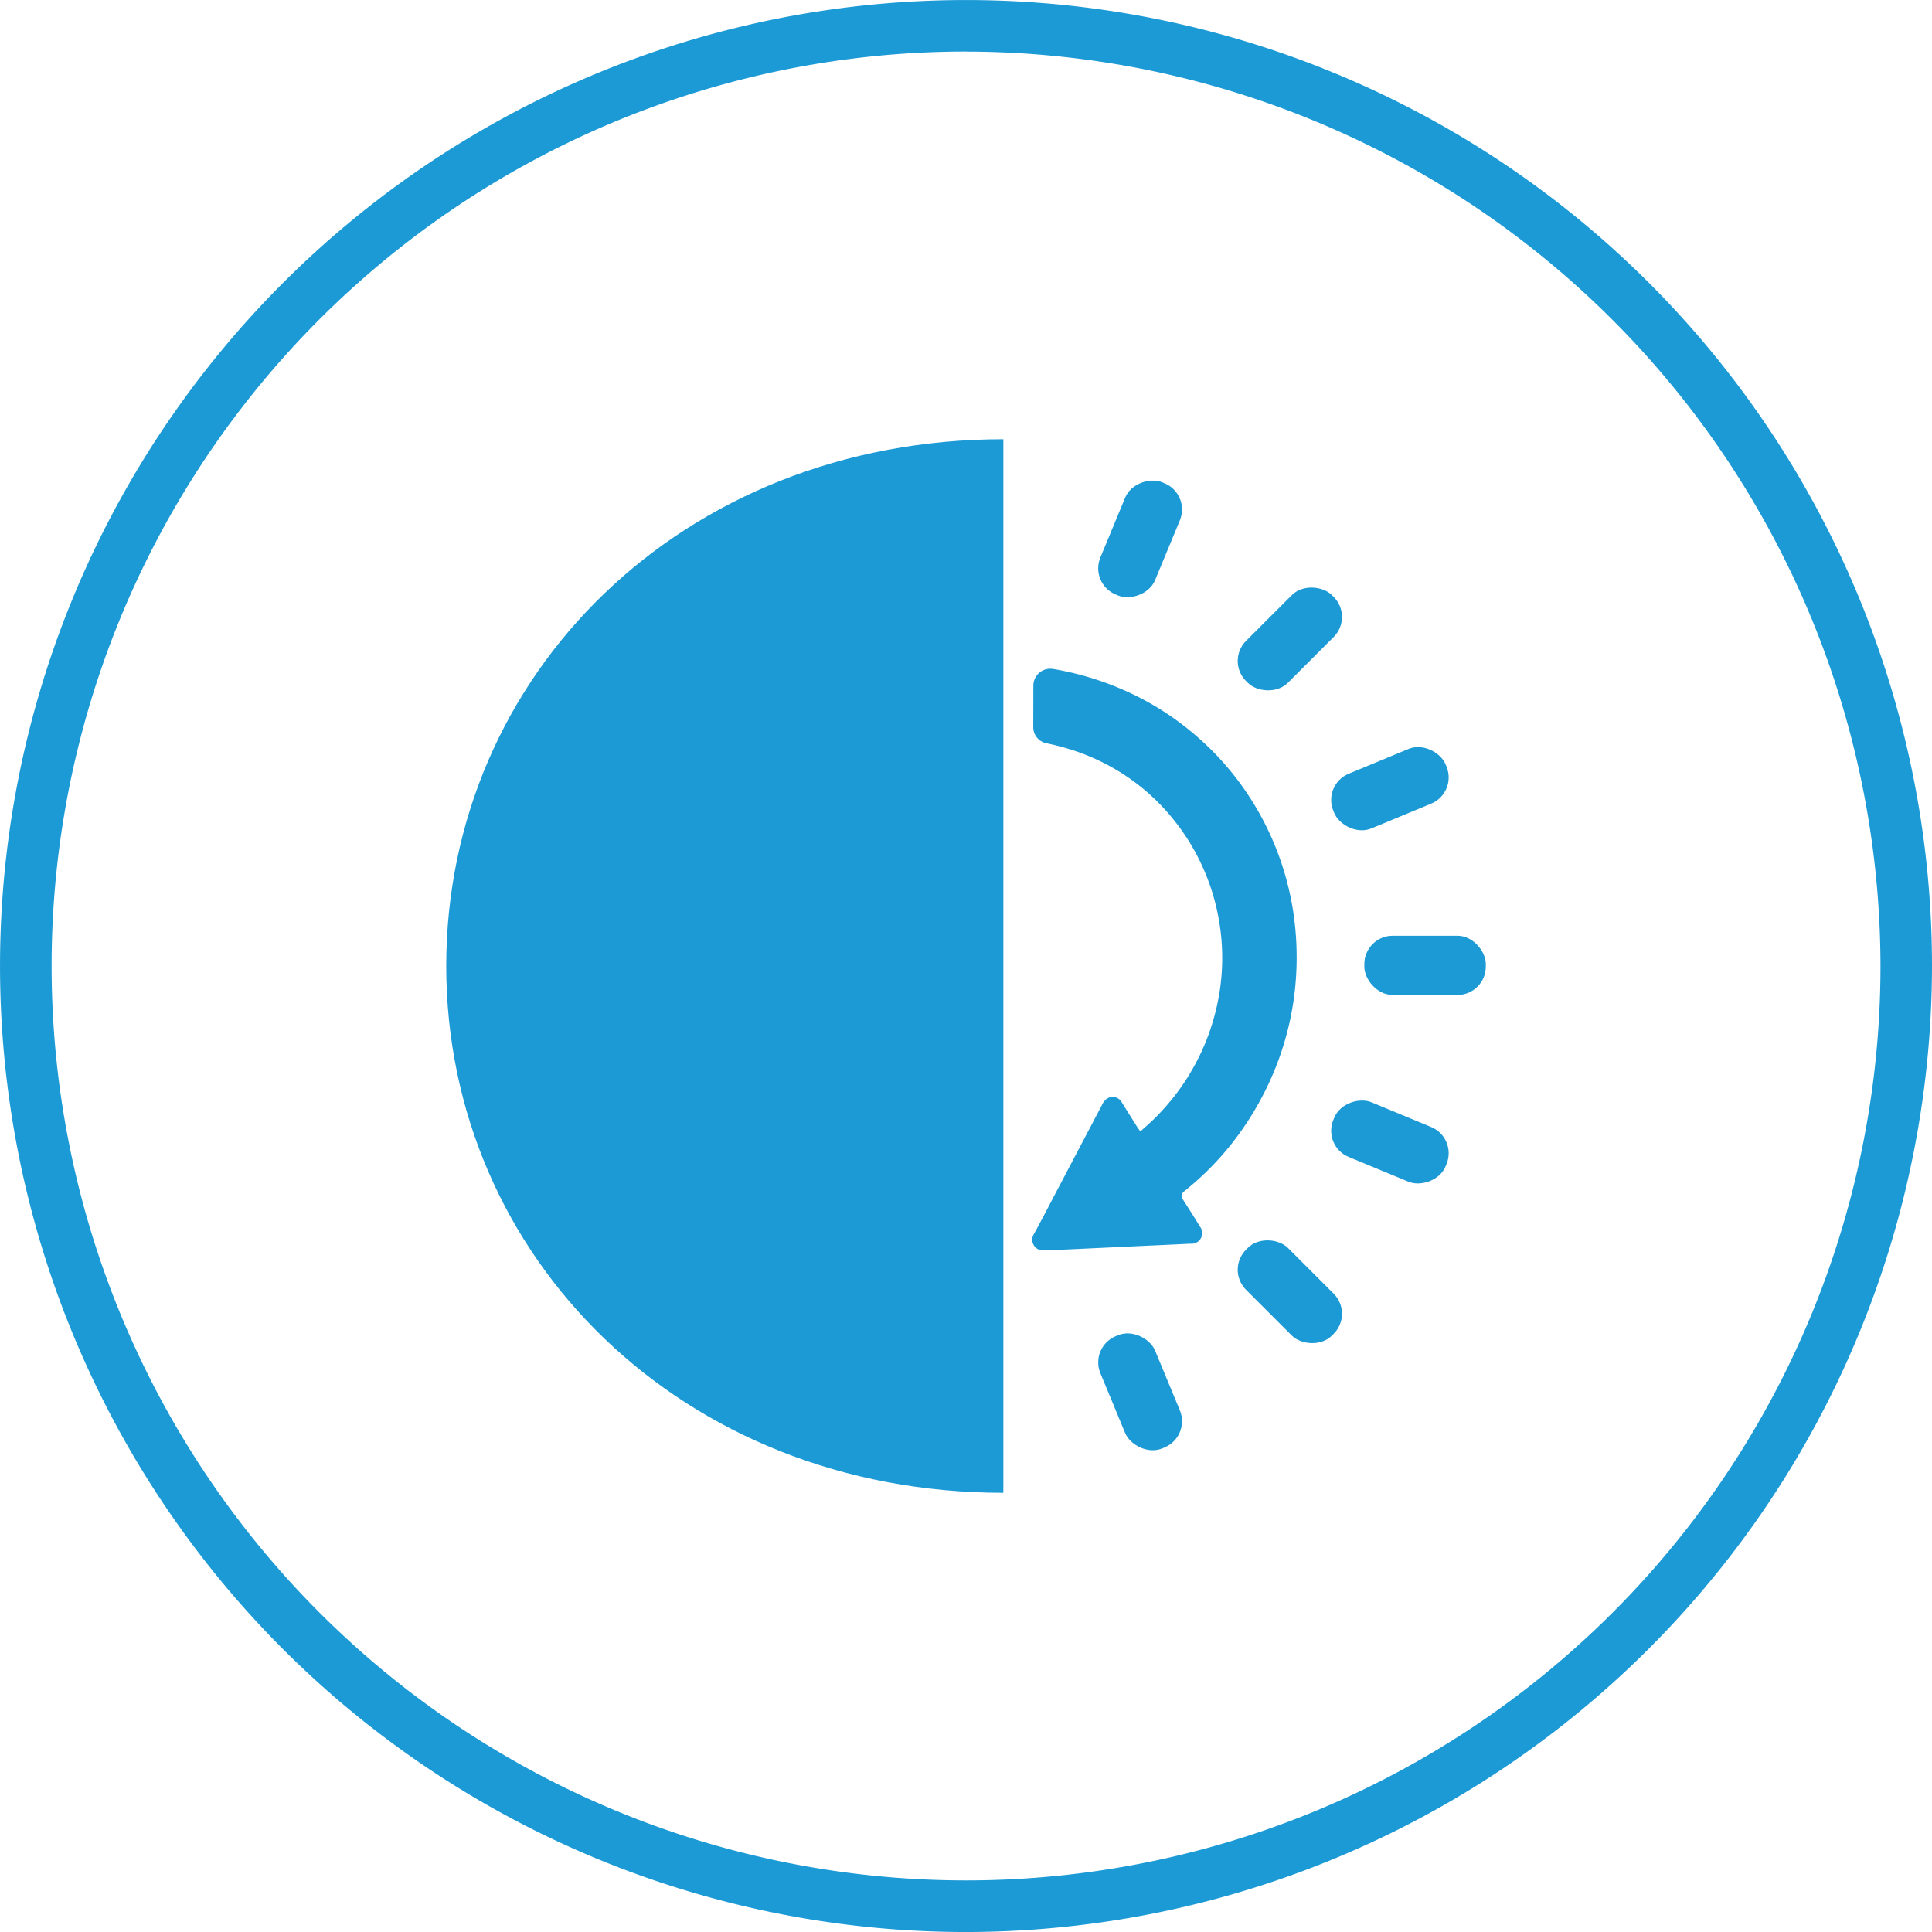
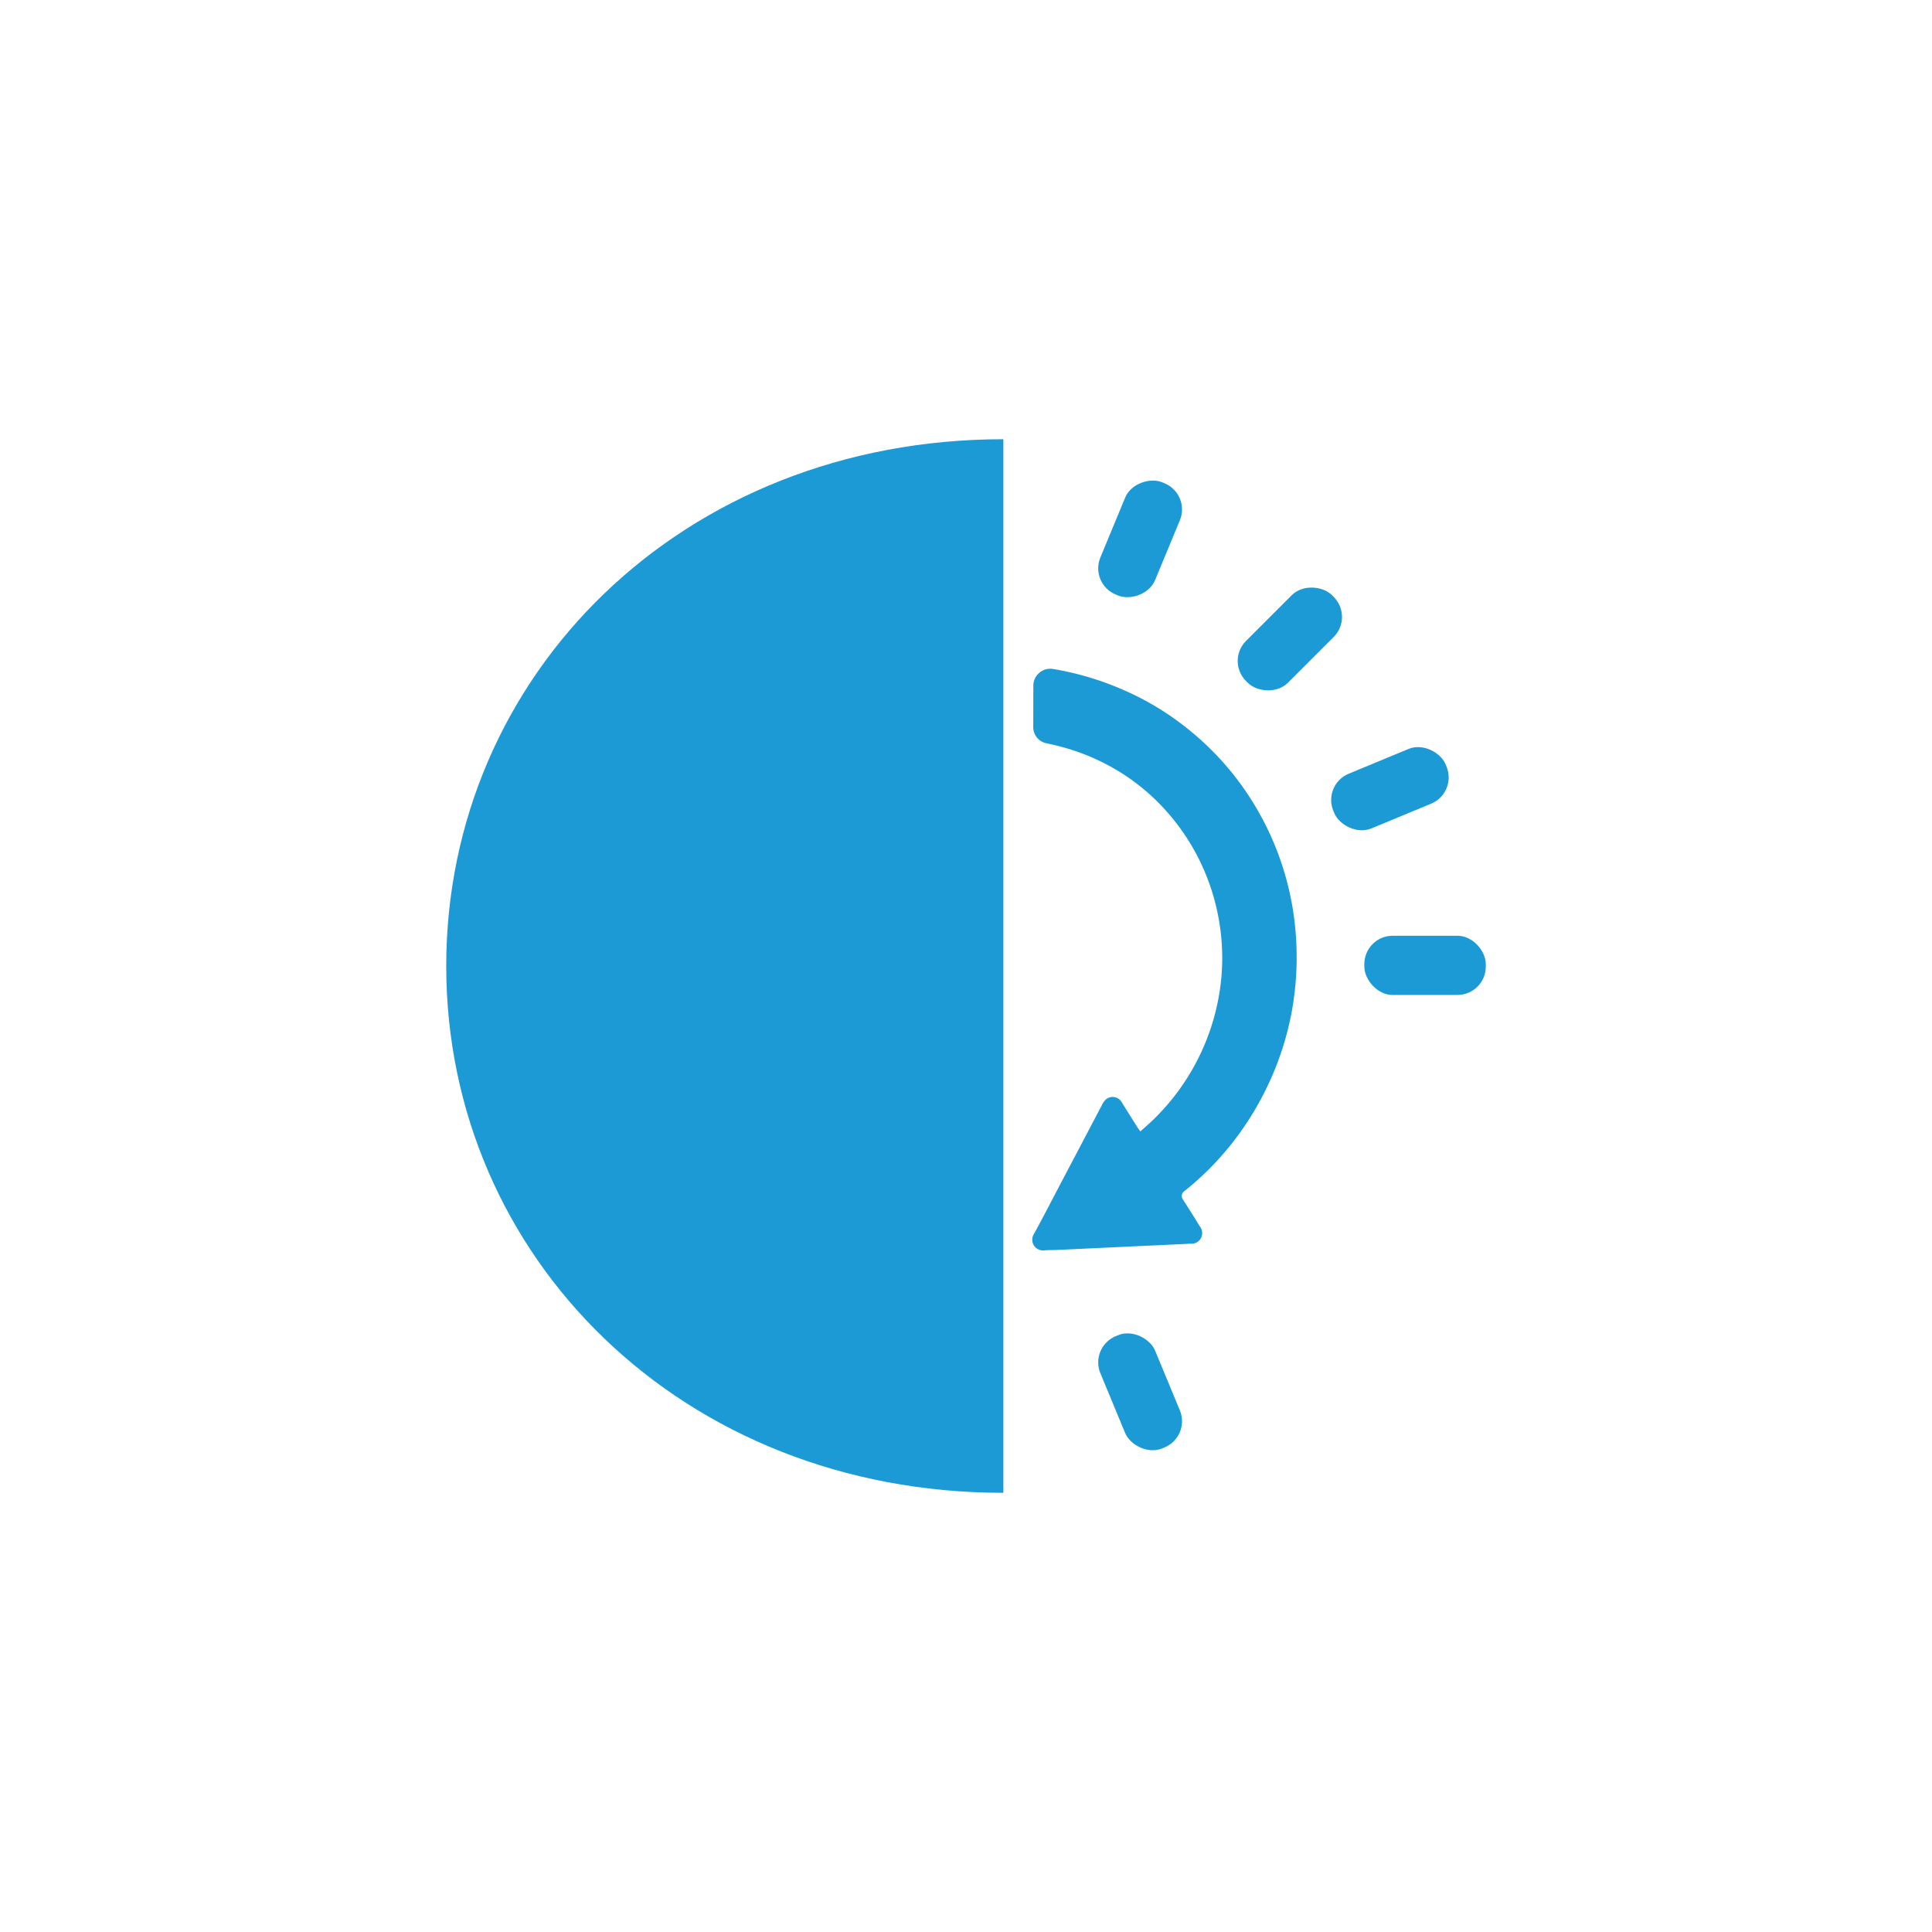
<svg xmlns="http://www.w3.org/2000/svg" width="96.575" height="96.575" viewBox="0 0 96.575 96.575">
  <defs>
    <clipPath id="a">
      <rect width="96.575" height="96.575" transform="translate(-309.307 -507.541)" fill="none" />
    </clipPath>
  </defs>
  <g transform="translate(309.307 507.542)">
    <g clip-path="url(#a)">
-       <path d="M-261.02-410.966a48.287,48.287,0,0,1-48.286-48.288,48.287,48.287,0,0,1,48.288-48.286,48.286,48.286,0,0,1,48.286,48.287,48.342,48.342,0,0,1-48.288,48.287m0-94a45.709,45.709,0,0,0-45.707,45.713,45.711,45.711,0,0,0,45.713,45.707,45.711,45.711,0,0,0,45.707-45.707,45.761,45.761,0,0,0-45.71-45.71" fill="#1c9ad6" />
-     </g>
-     <rect width="2.96" height="6.072" rx="1.417" transform="translate(-262.626 -485.396)" fill="#1c9ad6" />
+       </g>
    <rect width="2.96" height="6.072" rx="1.417" transform="translate(-262.626 -439.25)" fill="#1c9ad6" />
    <rect width="2.96" height="6.072" rx="1.417" transform="translate(-254.845 -440.208) rotate(-22.5)" fill="#1c9ad6" />
-     <rect width="2.96" height="6.072" rx="1.417" transform="translate(-248.024 -444.072) rotate(-45)" fill="#1c9ad6" />
-     <rect width="2.96" height="6.072" rx="1.417" transform="translate(-243.2 -450.252) rotate(-67.5)" fill="#1c9ad6" />
    <rect width="6.072" height="2.96" rx="1.417" transform="translate(-241.108 -460.767)" fill="#1c9ad6" />
    <rect width="6.072" height="2.96" rx="1.417" transform="translate(-243.2 -468.323) rotate(-22.5)" fill="#1c9ad6" />
    <rect width="6.072" height="2.96" rx="1.417" transform="translate(-248.024 -474.502) rotate(-45)" fill="#1c9ad6" />
    <rect width="6.072" height="2.96" rx="1.417" transform="translate(-254.845 -478.366) rotate(-67.5)" fill="#1c9ad6" />
    <path d="M-259.152-432.921c-16.06,0-27.849-11.79-27.849-26.333s11.787-26.332,27.849-26.332Z" fill="#1c9ad6" />
    <path d="M-257.653-473.267a.846.846,0,0,1,.847-.846.815.815,0,0,1,.131.011h.01a14.846,14.846,0,0,1,3.5,1.042A14.077,14.077,0,0,1-249.8-471a14.392,14.392,0,0,1,2.048,2.052,14.584,14.584,0,0,1,3.229,8.271,15.106,15.106,0,0,1-.133,3.222,14.818,14.818,0,0,1-.909,3.332,15.348,15.348,0,0,1-1.658,3.057,14.7,14.7,0,0,1-2.9,3.082.286.286,0,0,0-.067.378c.286.454.579.9.854,1.363a.532.532,0,0,1-.068.749.533.533,0,0,1-.4.12c-1.09.056-2.18.1-3.27.154l-3.448.161c-.2.009-.409,0-.612.022a.538.538,0,0,1-.572-.5.537.537,0,0,1,.082-.322c.417-.757.811-1.525,1.213-2.29l2.179-4.141a.95.95,0,0,1,.185-.275.523.523,0,0,1,.741.023.512.512,0,0,1,.083.118q.387.621.776,1.238c.038.061.084.117.143.2.23-.207.451-.394.66-.6a11.348,11.348,0,0,0,3.288-6.3,10.951,10.951,0,0,0-.014-3.626,10.99,10.99,0,0,0-2.782-5.647,10.541,10.541,0,0,0-2.006-1.685,10.855,10.855,0,0,0-2.709-1.257q-.564-.172-1.14-.289a.822.822,0,0,1-.651-.818Z" fill="#1c9ad6" />
  </g>
</svg>